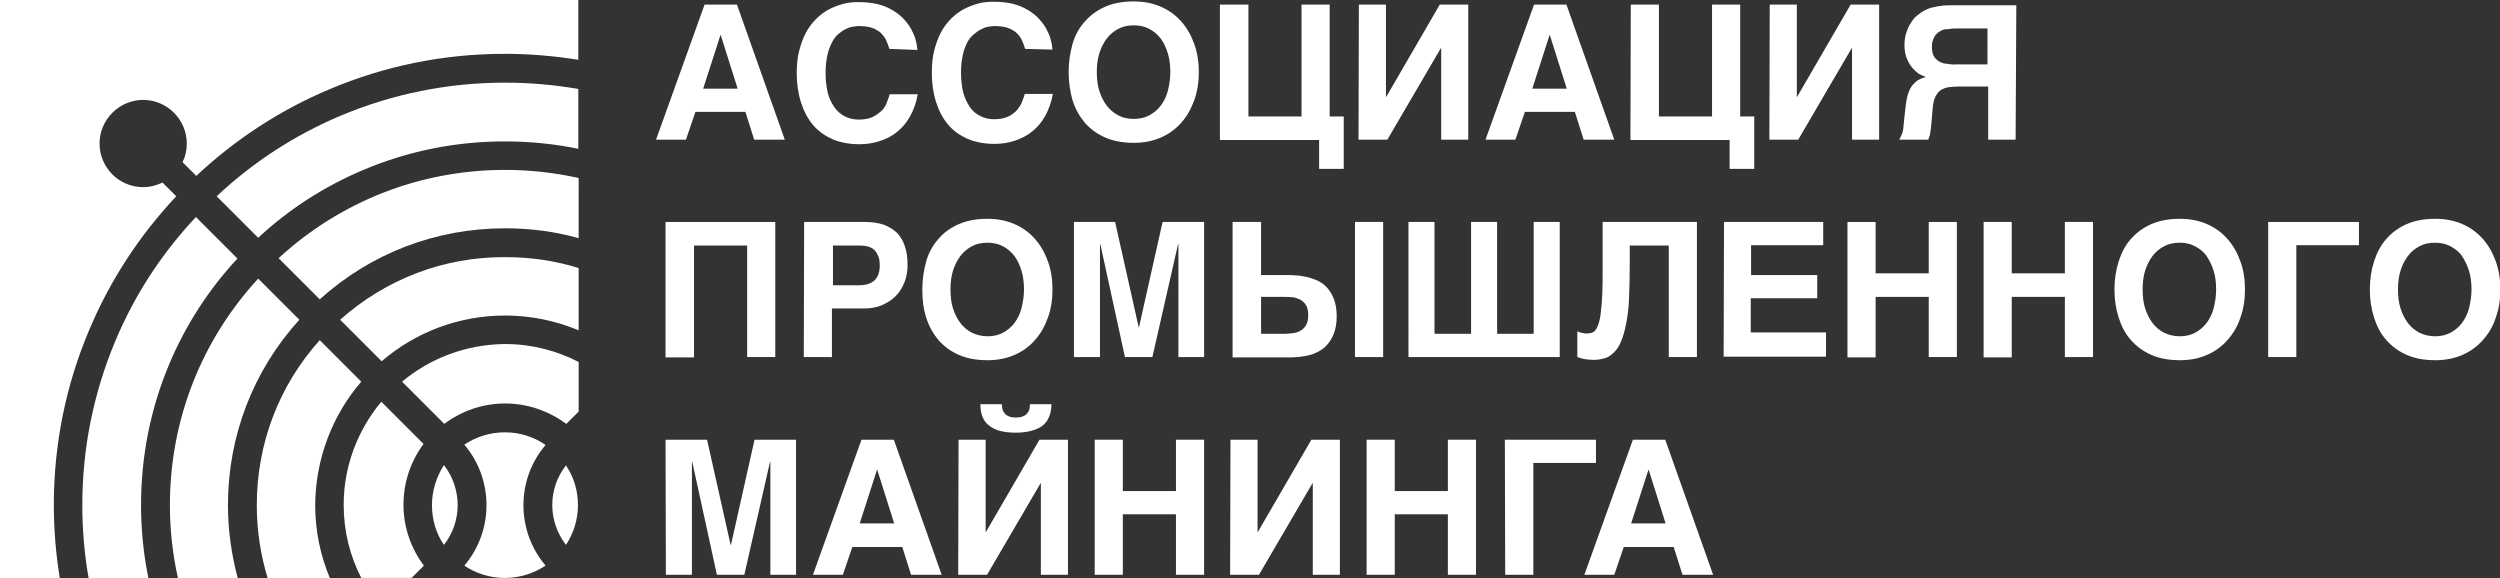
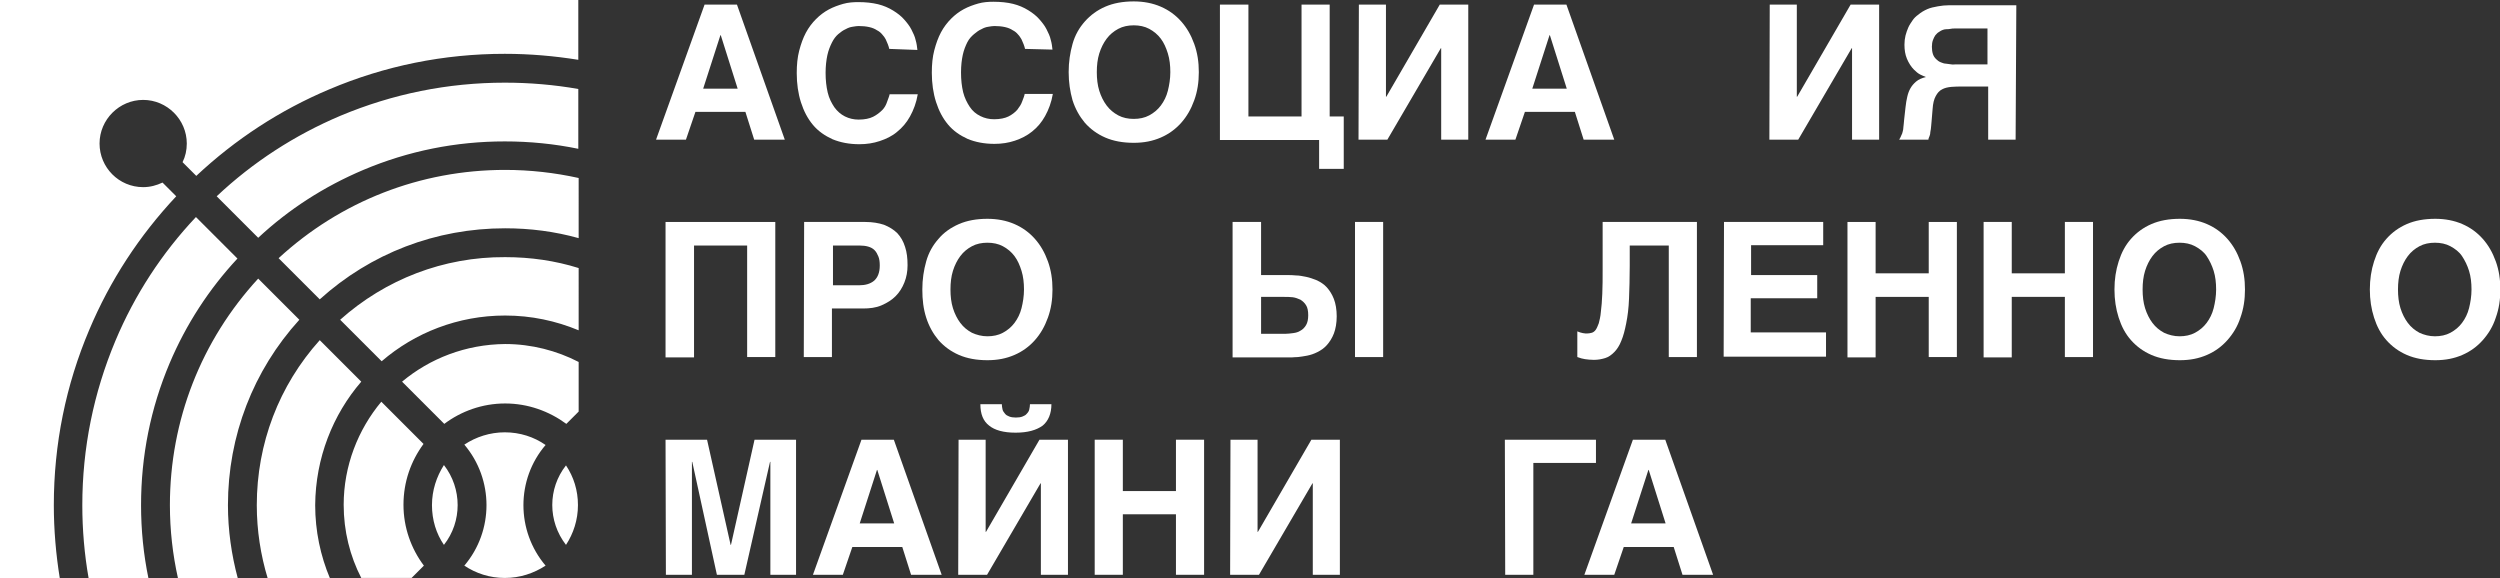
<svg xmlns="http://www.w3.org/2000/svg" version="1.1" id="Слой_1" x="0px" y="0px" viewBox="0 0 710.7 164.4" style="enable-background:new 0 0 710.7 164.4;" xml:space="preserve">
  <rect x="0" y="0" width="710.7" height="164.4" fill="#333333" stroke="none" />
  <style type="text/css"> .st0{fill:#FFFFFF;} </style>
  <g>
    <g>
      <g>
        <path class="st0" d="M200.3,1.3h9.2l13.6,38.4h-8.7l-2.5-7.9h-14.2l-2.7,7.9h-8.5L200.3,1.3z M199.9,25.2h9.8L204.9,10h-0.1 L199.9,25.2z" />
        <path class="st0" d="M252.8,13.9c-0.1-0.4-0.2-0.8-0.4-1.3c-0.2-0.5-0.4-1-0.6-1.4s-0.6-1-1-1.4c-0.4-0.5-0.9-0.9-1.5-1.2 c-0.6-0.4-1.3-0.7-2.2-0.9c-0.9-0.2-1.9-0.3-3-0.3c-0.5,0-1.1,0.1-1.7,0.2c-0.7,0.1-1.3,0.3-2,0.7c-0.7,0.3-1.4,0.8-2.1,1.4 c-0.7,0.6-1.3,1.4-1.8,2.4c-0.5,1-1,2.2-1.3,3.6c-0.3,1.4-0.5,3.1-0.5,5c0,2.1,0.2,3.9,0.6,5.6s1.1,3,1.9,4.2 c0.8,1.1,1.8,2,3,2.6s2.5,0.9,3.9,0.9c1.7,0,3.1-0.3,4.1-0.8s1.9-1.2,2.6-1.9s1.1-1.5,1.4-2.4s0.6-1.5,0.7-2.1h8 c-0.4,2.4-1.2,4.5-2.2,6.3s-2.2,3.2-3.7,4.4c-1.4,1.2-3.1,2-4.9,2.6c-1.8,0.6-3.7,0.9-5.8,0.9c-2.9,0-5.4-0.5-7.6-1.4 c-2.2-1-4.1-2.3-5.6-4.1c-1.5-1.8-2.6-3.9-3.4-6.4s-1.2-5.3-1.2-8.3c0-2.4,0.2-4.5,0.7-6.4s1.1-3.6,1.9-5.1 c0.8-1.5,1.8-2.8,2.9-3.9s2.3-2,3.6-2.7c1.3-0.7,2.7-1.2,4.1-1.6s2.9-0.5,4.3-0.5c2.1,0,3.9,0.2,5.6,0.6c1.6,0.4,3,1,4.3,1.8 s2.3,1.6,3.1,2.5s1.6,1.9,2.1,2.9s1,2,1.2,3c0.3,1,0.4,1.9,0.5,2.8L252.8,13.9L252.8,13.9z" />
        <path class="st0" d="M291.4,13.9c-0.1-0.4-0.2-0.8-0.4-1.3c-0.2-0.5-0.4-1-0.6-1.4c-0.3-0.5-0.6-1-1-1.4 c-0.4-0.5-0.9-0.9-1.5-1.2c-0.6-0.4-1.3-0.7-2.2-0.9s-1.9-0.3-3-0.3c-0.5,0-1.1,0.1-1.7,0.2c-0.7,0.1-1.3,0.3-2,0.7 c-0.7,0.3-1.4,0.8-2.1,1.4S275.5,11,275,12c-0.5,1-1,2.2-1.3,3.6c-0.3,1.4-0.5,3-0.5,5c0,2.1,0.2,3.9,0.6,5.6 c0.4,1.6,1.1,3,1.9,4.2s1.8,2,3,2.6s2.5,0.9,3.9,0.9c1.7,0,3.1-0.3,4.1-0.8s1.9-1.2,2.5-1.9c0.6-0.8,1.1-1.5,1.4-2.4 c0.3-0.8,0.6-1.5,0.7-2.1h8c-0.4,2.4-1.2,4.5-2.2,6.3s-2.2,3.2-3.7,4.4s-3.1,2-4.9,2.6s-3.7,0.9-5.8,0.9c-2.9,0-5.4-0.5-7.6-1.4 c-2.2-1-4.1-2.3-5.6-4.1c-1.5-1.8-2.6-3.9-3.4-6.4s-1.2-5.3-1.2-8.3c0-2.4,0.2-4.5,0.7-6.4c0.5-1.9,1.1-3.6,1.9-5.1 c0.8-1.5,1.8-2.8,2.9-3.9c1.1-1.1,2.3-2,3.6-2.7c1.3-0.7,2.7-1.2,4.1-1.6s2.9-0.5,4.3-0.5c2.1,0,4,0.2,5.6,0.6s3,1,4.3,1.8 s2.3,1.6,3.1,2.5s1.6,1.9,2.1,2.9s1,2,1.2,3c0.3,1,0.4,1.9,0.5,2.8L291.4,13.9L291.4,13.9z" />
        <path class="st0" d="M303.8,20.5c0-2.9,0.4-5.5,1.1-8s1.9-4.6,3.5-6.4s3.5-3.2,5.8-4.2s5-1.5,8.1-1.5c2.8,0,5.4,0.5,7.7,1.5 s4.2,2.4,5.8,4.2c1.6,1.8,2.8,3.9,3.7,6.4s1.3,5.1,1.3,8c0,2.9-0.4,5.5-1.3,8s-2.1,4.6-3.7,6.4c-1.6,1.8-3.5,3.2-5.8,4.2 c-2.3,1-4.8,1.5-7.7,1.5c-3.1,0-5.8-0.5-8.1-1.5c-2.3-1-4.2-2.4-5.8-4.2c-1.5-1.8-2.7-3.9-3.5-6.4 C304.2,26,303.8,23.4,303.8,20.5z M322.3,33.8c1.6,0,3.1-0.3,4.4-1s2.4-1.6,3.3-2.8s1.6-2.6,2-4.2s0.7-3.4,0.7-5.3 s-0.2-3.7-0.7-5.3s-1.1-3-2-4.2s-2-2.1-3.3-2.8c-1.3-0.7-2.8-1-4.4-1s-3.1,0.3-4.4,1s-2.4,1.6-3.3,2.8s-1.6,2.6-2.1,4.2 s-0.7,3.4-0.7,5.3s0.2,3.7,0.7,5.3s1.2,3,2.1,4.2c0.9,1.2,2,2.1,3.3,2.8S320.7,33.8,322.3,33.8z" />
        <path class="st0" d="M346.9,1.3h8v31.8H370V1.3h8v31.8h4V48h-7v-8.2h-28.2V1.3z" />
        <path class="st0" d="M386.3,1.3h7.7v26.2h0.1l15.2-26.2h8.1v38.4h-7.7v-26h-0.1l-15.2,26h-8.2L386.3,1.3L386.3,1.3z" />
        <path class="st0" d="M436.1,1.3h9.2l13.6,38.4h-8.7l-2.5-7.9h-14.2l-2.7,7.9h-8.5L436.1,1.3z M435.6,25.2h9.8L440.6,10h-0.1 L435.6,25.2z" />
-         <path class="st0" d="M463.6,1.3h8v31.8h15.1V1.3h8v31.8h4V48h-7v-8.2h-28.2L463.6,1.3L463.6,1.3z" />
        <path class="st0" d="M503.1,1.3h7.7v26.2h0.1l15.2-26.2h8.1v38.4h-7.7v-26h-0.1l-15.2,26h-8.2L503.1,1.3L503.1,1.3z" />
        <path class="st0" d="M573,39.7h-7.8V24.6h-7.2c-1.2,0-2.3,0-3.3,0.1s-1.9,0.3-2.6,0.7c-0.8,0.4-1.3,1-1.8,1.9 c-0.5,0.9-0.8,2.1-0.9,3.7l-0.3,3.6c-0.1,0.8-0.1,1.5-0.2,2.1c-0.1,0.6-0.2,1-0.2,1.4c-0.1,0.4-0.2,0.7-0.3,0.9s-0.2,0.5-0.2,0.7 h-8.3c0.3-0.5,0.5-0.9,0.6-1.2c0.2-0.3,0.3-0.7,0.4-1.1c0.1-0.4,0.2-0.8,0.2-1.3c0.1-0.5,0.1-1.2,0.2-2l0.4-3.6 c0.1-1.1,0.3-2.1,0.5-3c0.2-0.9,0.5-1.7,0.9-2.4c0.4-0.7,0.9-1.3,1.6-1.9s1.6-1,2.8-1.3c-0.5-0.2-1-0.4-1.6-0.7s-1.2-0.8-1.8-1.4 c-0.8-0.8-1.5-1.9-2-3.1s-0.7-2.5-0.7-4c0-0.9,0.1-1.8,0.3-2.6s0.5-1.6,0.8-2.3s0.8-1.4,1.2-2s1-1.2,1.6-1.6 c0.8-0.7,1.7-1.2,2.6-1.6s1.9-0.6,3-0.8s2.1-0.3,3.1-0.3c1.1,0,2.1,0,3.2,0h16L573,39.7L573,39.7z M565.2,8.1h-9 c-0.1,0-0.3,0-0.6,0c-0.3,0-0.7,0-1.1,0.1s-0.8,0.1-1.2,0.1s-0.7,0.1-1,0.2c-0.3,0.1-0.7,0.3-1.1,0.6c-0.4,0.2-0.7,0.6-1,0.9 c-0.3,0.4-0.5,0.9-0.7,1.4s-0.3,1.2-0.3,1.9c0,0.8,0.1,1.5,0.3,2.1c0.2,0.6,0.5,1,0.9,1.4c0.4,0.4,0.8,0.7,1.3,0.9 c0.5,0.2,1,0.4,1.5,0.4c0.5,0.1,1,0.1,1.5,0.2s1,0,1.3,0h9V8.1z" />
        <path class="st0" d="M189.2,63.1h31.2v38.4h-8V69.8h-15.1v31.8h-8.1L189.2,63.1L189.2,63.1z" />
        <path class="st0" d="M228.6,63.1H246c2,0,3.8,0.3,5.3,0.8c1.5,0.6,2.8,1.4,3.8,2.4c1,1.1,1.7,2.3,2.2,3.9 c0.5,1.5,0.7,3.2,0.7,5.2c0,1.8-0.3,3.4-0.9,4.9c-0.6,1.5-1.4,2.8-2.5,3.9c-1.1,1.1-2.4,1.9-4,2.6s-3.4,0.9-5.3,0.9h-8.8v13.8h-8 L228.6,63.1L228.6,63.1z M236.6,81.1h7.6c1.8,0,3.2-0.4,4.3-1.3c1-0.9,1.6-2.3,1.6-4.3c0-1-0.1-1.9-0.4-2.6 c-0.3-0.7-0.6-1.3-1.1-1.8s-1.1-0.8-1.8-1c-0.7-0.2-1.5-0.3-2.4-0.3h-7.6V81.1z" />
        <path class="st0" d="M262.2,82.3c0-2.9,0.4-5.5,1.1-8s1.9-4.6,3.5-6.4c1.5-1.8,3.5-3.2,5.8-4.2s5-1.5,8.1-1.5 c2.8,0,5.4,0.5,7.7,1.5c2.3,1,4.2,2.4,5.8,4.2s2.8,3.9,3.7,6.4s1.3,5.1,1.3,8c0,2.9-0.4,5.5-1.3,8s-2.1,4.6-3.7,6.4 s-3.5,3.2-5.8,4.2c-2.3,1-4.8,1.5-7.7,1.5c-3.1,0-5.8-0.5-8.1-1.5c-2.3-1-4.2-2.4-5.8-4.2c-1.5-1.8-2.7-3.9-3.5-6.4 S262.2,85.2,262.2,82.3z M280.7,95.6c1.6,0,3.1-0.3,4.4-1c1.3-0.7,2.4-1.6,3.3-2.8s1.6-2.6,2-4.2s0.7-3.4,0.7-5.3 c0-1.9-0.2-3.7-0.7-5.3s-1.1-3-2-4.2c-0.9-1.2-2-2.1-3.3-2.8s-2.8-1-4.4-1s-3.1,0.3-4.4,1c-1.3,0.7-2.4,1.6-3.3,2.8 s-1.6,2.6-2.1,4.2s-0.7,3.4-0.7,5.3c0,1.9,0.2,3.7,0.7,5.3s1.2,3,2.1,4.2c0.9,1.2,2,2.1,3.3,2.8 C277.6,95.2,279.1,95.6,280.7,95.6z" />
-         <path class="st0" d="M305.3,63.1H317l6.7,29.9h0.1l6.7-29.9h11.8v38.4H335V69.4h-0.1l-7.3,32.1h-7.8l-7-32.1h-0.1v32.1h-7.4 L305.3,63.1L305.3,63.1z" />
        <path class="st0" d="M350.5,63.1h8v15.1h7.7c0.6,0,1.3,0,2.2,0.1c0.9,0,1.9,0.2,2.9,0.4c1,0.2,2.1,0.6,3.1,1c1,0.5,2,1.1,2.8,2 s1.5,2,2,3.3c0.5,1.3,0.8,3,0.8,4.9c0,1.9-0.3,3.6-0.8,4.9c-0.5,1.3-1.2,2.4-2,3.3s-1.7,1.5-2.7,2c-1,0.5-1.9,0.8-2.9,1 s-1.8,0.3-2.6,0.4c-0.8,0-1.4,0.1-1.7,0.1h-16.9V63.1z M358.5,94.9h6.8c0.7,0,1.5-0.1,2.3-0.2c0.8-0.1,1.5-0.3,2.1-0.7 c0.6-0.3,1.2-0.9,1.6-1.6c0.4-0.7,0.6-1.6,0.6-2.8c0-1.2-0.2-2.2-0.6-2.8c-0.4-0.7-1-1.2-1.6-1.6c-0.7-0.3-1.4-0.6-2.2-0.7 c-0.8-0.1-1.7-0.1-2.5-0.1h-6.5L358.5,94.9L358.5,94.9z M385.2,63.1h8v38.4h-8V63.1z" />
-         <path class="st0" d="M400.4,63.1h7.4v31.8h10.4V63.1h7.4v31.8H436V63.1h7.4v38.4h-43L400.4,63.1L400.4,63.1z" />
        <path class="st0" d="M474.6,69.8h-11.3l0,5.8c0,3.5-0.1,6.6-0.2,9.3s-0.4,5-0.8,7c-0.4,2-0.8,3.6-1.4,5c-0.5,1.3-1.2,2.4-2,3.2 c-0.8,0.8-1.6,1.4-2.6,1.7s-2,0.5-3.2,0.5c-0.9,0-1.8-0.1-2.5-0.2c-0.7-0.1-1.4-0.3-2.2-0.6l0-7.3c0.2,0.1,0.5,0.2,0.8,0.3 s0.5,0.1,0.8,0.2c0.3,0,0.5,0.1,0.7,0.1s0.4,0,0.5,0c0.5,0,0.9-0.1,1.3-0.2c0.4-0.1,0.8-0.4,1.1-0.8c0.3-0.4,0.6-1.1,0.9-1.9 c0.2-0.8,0.5-1.9,0.6-3.3c0.2-1.4,0.3-3,0.4-5.1c0.1-2,0.1-4.4,0.1-7.2V63.1h26.8v38.4h-8V69.8z" />
        <path class="st0" d="M490.1,63.1h28.2v6.6h-20.5v8.5h18.8v6.6h-18.9v9.7h21.4v6.9h-29.1L490.1,63.1L490.1,63.1z" />
        <path class="st0" d="M525.2,63.1h8v14.6h15.1V63.1h8v38.4h-8V84.4h-15.1v17.2h-8V63.1z" />
        <path class="st0" d="M563.9,63.1h8v14.6H587V63.1h8v38.4h-8V84.4h-15.1v17.2h-8L563.9,63.1L563.9,63.1z" />
        <path class="st0" d="M601.1,82.3c0-2.9,0.4-5.5,1.2-8s1.9-4.6,3.5-6.4s3.5-3.2,5.8-4.2s5-1.5,8.1-1.5c2.8,0,5.4,0.5,7.7,1.5 c2.3,1,4.2,2.4,5.8,4.2c1.6,1.8,2.8,3.9,3.7,6.4s1.3,5.1,1.3,8c0,2.9-0.4,5.5-1.3,8c-0.8,2.5-2.1,4.6-3.7,6.4 c-1.6,1.8-3.5,3.2-5.8,4.2c-2.3,1-4.8,1.5-7.7,1.5c-3.1,0-5.8-0.5-8.1-1.5c-2.3-1-4.2-2.4-5.8-4.2s-2.7-3.9-3.5-6.4 S601.1,85.2,601.1,82.3z M619.6,95.6c1.6,0,3.1-0.3,4.4-1c1.3-0.7,2.4-1.6,3.3-2.8s1.6-2.6,2-4.2s0.7-3.4,0.7-5.3 c0-1.9-0.2-3.7-0.7-5.3s-1.2-3-2-4.2s-2-2.1-3.3-2.8c-1.3-0.7-2.8-1-4.4-1s-3.1,0.3-4.4,1c-1.3,0.7-2.4,1.6-3.3,2.8 s-1.6,2.6-2.1,4.2s-0.7,3.4-0.7,5.3c0,1.9,0.2,3.7,0.7,5.3s1.2,3,2.1,4.2c0.9,1.2,2,2.1,3.3,2.8C616.5,95.2,618,95.6,619.6,95.6z " />
-         <path class="st0" d="M644.8,63.1h25.8v6.6h-17.8v31.8h-8L644.8,63.1L644.8,63.1z" />
        <path class="st0" d="M673.7,82.3c0-2.9,0.4-5.5,1.2-8s1.9-4.6,3.5-6.4s3.5-3.2,5.8-4.2s5-1.5,8.1-1.5c2.8,0,5.4,0.5,7.7,1.5 c2.3,1,4.2,2.4,5.8,4.2c1.6,1.8,2.8,3.9,3.7,6.4s1.3,5.1,1.3,8c0,2.9-0.4,5.5-1.3,8c-0.8,2.5-2.1,4.6-3.7,6.4 c-1.6,1.8-3.5,3.2-5.8,4.2c-2.3,1-4.8,1.5-7.7,1.5c-3.1,0-5.8-0.5-8.1-1.5c-2.3-1-4.2-2.4-5.8-4.2s-2.7-3.9-3.5-6.4 S673.7,85.2,673.7,82.3z M692.2,95.6c1.6,0,3.1-0.3,4.4-1c1.3-0.7,2.4-1.6,3.3-2.8s1.6-2.6,2-4.2s0.7-3.4,0.7-5.3 c0-1.9-0.2-3.7-0.7-5.3s-1.2-3-2-4.2s-2-2.1-3.3-2.8c-1.3-0.7-2.8-1-4.4-1s-3.1,0.3-4.4,1c-1.3,0.7-2.4,1.6-3.3,2.8 s-1.6,2.6-2.1,4.2s-0.7,3.4-0.7,5.3c0,1.9,0.2,3.7,0.7,5.3s1.2,3,2.1,4.2c0.9,1.2,2,2.1,3.3,2.8 C689.1,95.2,690.6,95.6,692.2,95.6z" />
        <path class="st0" d="M189.2,125H201l6.7,29.9h0.1l6.7-29.9h11.8v38.4H219v-32.1h-0.1l-7.3,32.1h-7.8l-7-32.1h-0.1v32.1h-7.4 L189.2,125L189.2,125z" />
        <path class="st0" d="M244.9,125h9.2l13.6,38.4H259l-2.5-7.9h-14.2l-2.7,7.9h-8.5L244.9,125z M244.4,148.8h9.8l-4.8-15.2h-0.1 L244.4,148.8z" />
        <path class="st0" d="M272.5,125h7.7v26.2h0.1l15.2-26.2h8.1v38.4h-7.7v-26h-0.1l-15.2,26h-8.2L272.5,125L272.5,125z M288.7,123 c-3.4,0-5.9-0.7-7.5-2c-1.7-1.3-2.5-3.3-2.5-6.1h6.1c0,0.5,0.1,1,0.2,1.5s0.4,0.8,0.7,1.2s0.7,0.6,1.2,0.8s1.1,0.3,1.9,0.3 s1.4-0.1,1.9-0.3s0.9-0.4,1.2-0.8c0.3-0.3,0.6-0.7,0.7-1.2s0.2-1,0.2-1.5h6.1c0,2.7-0.9,4.8-2.5,6.1 C294.6,122.3,292.1,123,288.7,123z" />
        <path class="st0" d="M311.2,125h8v14.6h15.1V125h8v38.4h-8v-17.2h-15.1v17.2h-8V125z" />
        <path class="st0" d="M349.8,125h7.7v26.2h0.1l15.2-26.2h8.1v38.4h-7.7v-26h-0.1l-15.2,26h-8.2L349.8,125L349.8,125z" />
-         <path class="st0" d="M388.5,125h8v14.6h15.1V125h8v38.4h-8v-17.2h-15.1v17.2h-8V125z" />
        <path class="st0" d="M427.8,125h25.9v6.6h-17.8v31.8h-8L427.8,125L427.8,125z" />
        <path class="st0" d="M464.2,125h9.2l13.6,38.4h-8.7l-2.5-7.9h-14.2l-2.7,7.9h-8.5L464.2,125z M463.7,148.8h9.8l-4.8-15.2h-0.1 L463.7,148.8z" />
      </g>
    </g>
    <path class="st0" d="M48.2,103.3c-5.4,12.8-8.1,26.3-8.1,40.3c0,7.1,0.7,14,2.1,20.8h-17c-1.2-6.8-1.8-13.8-1.8-20.8 c0-16.2,3.2-31.9,9.4-46.7c5.5-13.1,13.2-24.9,22.9-35.2l11.8,11.8C59.4,82.2,52.9,92.2,48.2,103.3z M85.1,90.9L73.4,79.2 c-16.2,17.6-25.1,40.3-25.1,64.4c0,7.1,0.8,14.1,2.3,20.8h17c-1.8-6.7-2.8-13.7-2.8-20.8C64.8,123.9,72,105.3,85.1,90.9z M102.7,108.5L90.9,96.7C79.3,109.6,73,126.1,73,143.6c0,7.2,1.1,14.2,3.1,20.8h17.7c-2.7-6.4-4.2-13.5-4.2-20.8 C89.7,130.2,94.6,117.9,102.7,108.5z M120.4,126.2l-12-12c-6.6,7.9-10.7,18.2-10.7,29.3c0,7.5,1.8,14.6,5,20.8H117l3.5-3.5 c-3.6-4.8-5.8-10.8-5.8-17.3S116.8,131.1,120.4,126.2z M122.8,143.6c0,4.2,1.2,8.1,3.4,11.3c5.2-6.6,5.2-16,0-22.7 C124.1,135.5,122.8,139.4,122.8,143.6z M143.5,122.9c-4.2,0-8.2,1.3-11.5,3.5c8.4,9.9,8.4,24.5,0,34.4c3.3,2.2,7.2,3.5,11.5,3.5 c4.3,0,8.2-1.3,11.6-3.5c-8.4-9.9-8.4-24.5,0-34.3C151.8,124.2,147.8,122.9,143.5,122.9z M160.9,154.9c2.1-3.2,3.4-7.1,3.4-11.3 s-1.2-8-3.4-11.3C155.7,138.9,155.7,148.2,160.9,154.9z M0,0v164.4h17c-1.1-6.8-1.7-13.8-1.7-20.8c0-17.3,3.4-34.1,10.1-49.9 c5.9-14,14.2-26.7,24.7-37.9l-3.9-3.9c-1.7,0.8-3.5,1.3-5.5,1.3c-6.9,0-12.4-5.6-12.4-12.4s5.6-12.4,12.4-12.4s12.4,5.6,12.4,12.4 c0,1.9-0.4,3.7-1.2,5.3l0,0l3.9,3.9c11.1-10.4,23.8-18.7,37.8-24.6c15.8-6.7,32.6-10.1,49.9-10.1c7.1,0,14,0.6,20.9,1.7V0H0z M96.8,32.9c-13,5.5-24.9,13.2-35.2,22.9l11.8,11.8c8.8-8.2,18.8-14.6,29.9-19.3c12.8-5.4,26.3-8.1,40.2-8.1 c7.1,0,14.1,0.7,20.9,2.1v-17c-6.8-1.2-13.8-1.8-20.9-1.8C127.3,23.5,111.6,26.7,96.8,32.9z M79.2,73.4l11.7,11.7 c14.5-13.1,33-20.2,52.7-20.2c7.1,0,14.1,0.9,20.9,2.8V50.6c-6.8-1.5-13.8-2.3-20.9-2.3C119.5,48.3,96.8,57.2,79.2,73.4z M96.7,90.9l11.8,11.8c9.4-8.1,21.7-13,35.1-13c7.4,0,14.4,1.5,20.9,4.2V76.2c-6.7-2.1-13.7-3.1-20.9-3.1 C126.1,73,109.6,79.4,96.7,90.9z M114.3,108.5l12,12c4.8-3.6,10.8-5.8,17.3-5.8c6.5,0,12.5,2.2,17.4,5.8l3.5-3.5v-14.1 c-6.2-3.2-13.4-5.1-20.9-5.1C132.4,97.9,122.2,101.9,114.3,108.5z" />
  </g>
</svg>